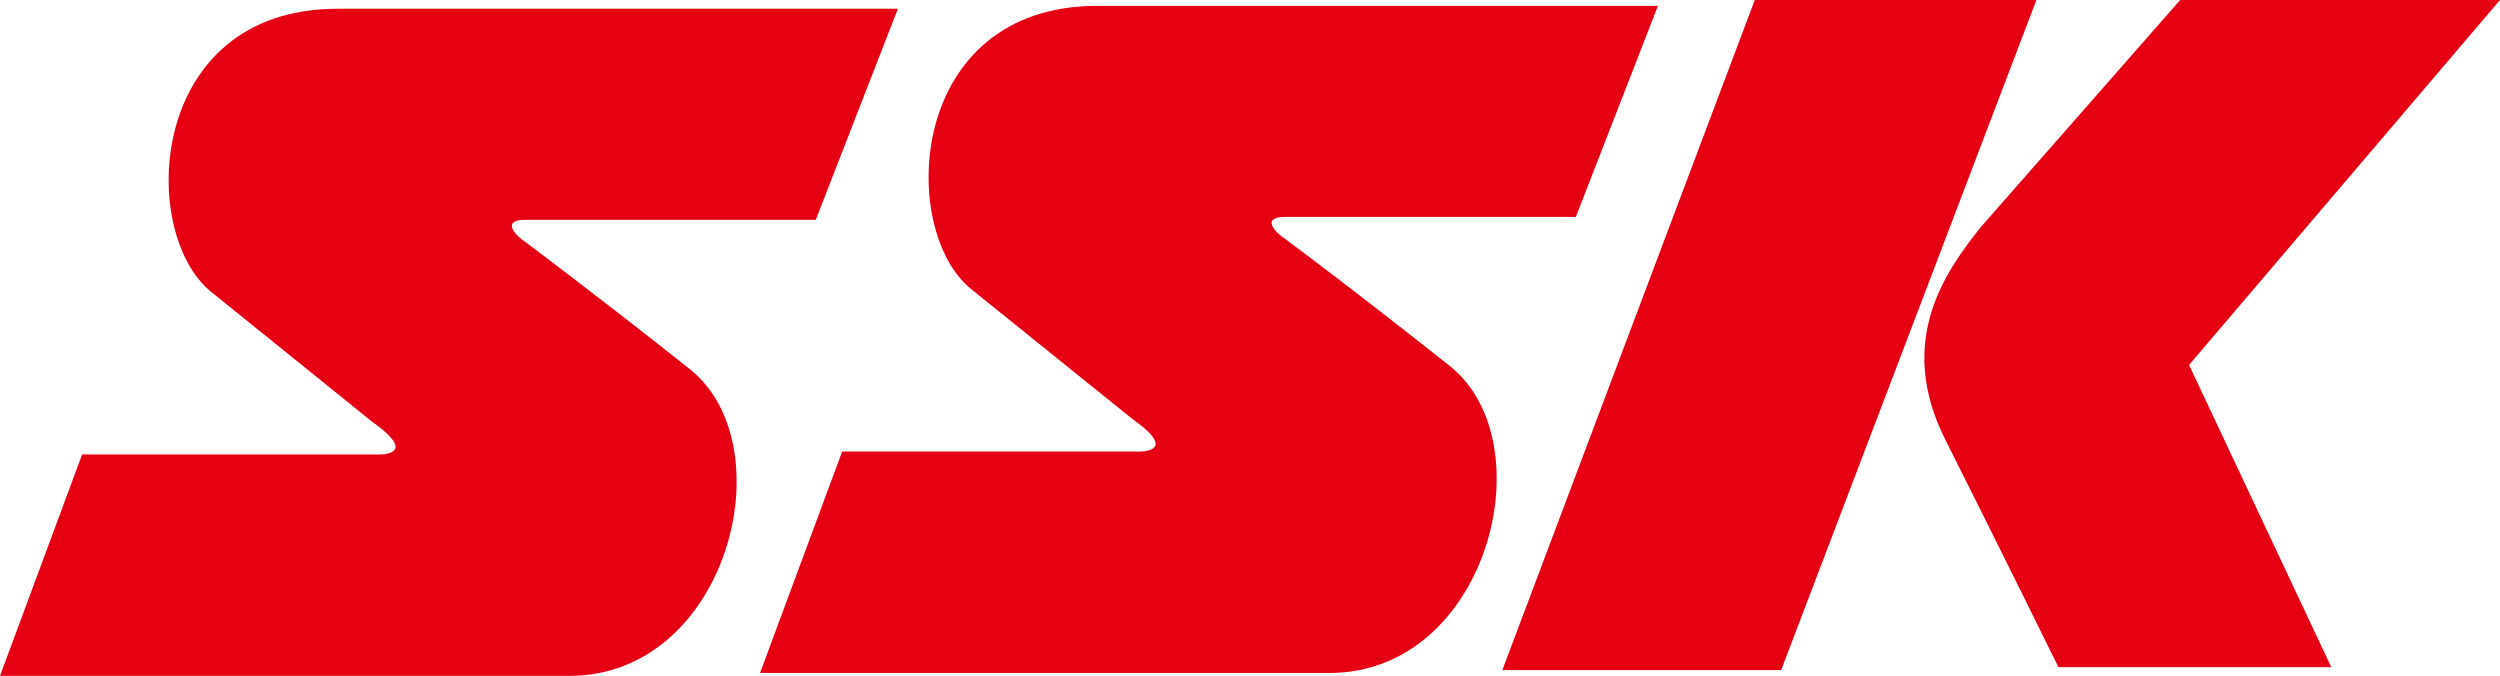
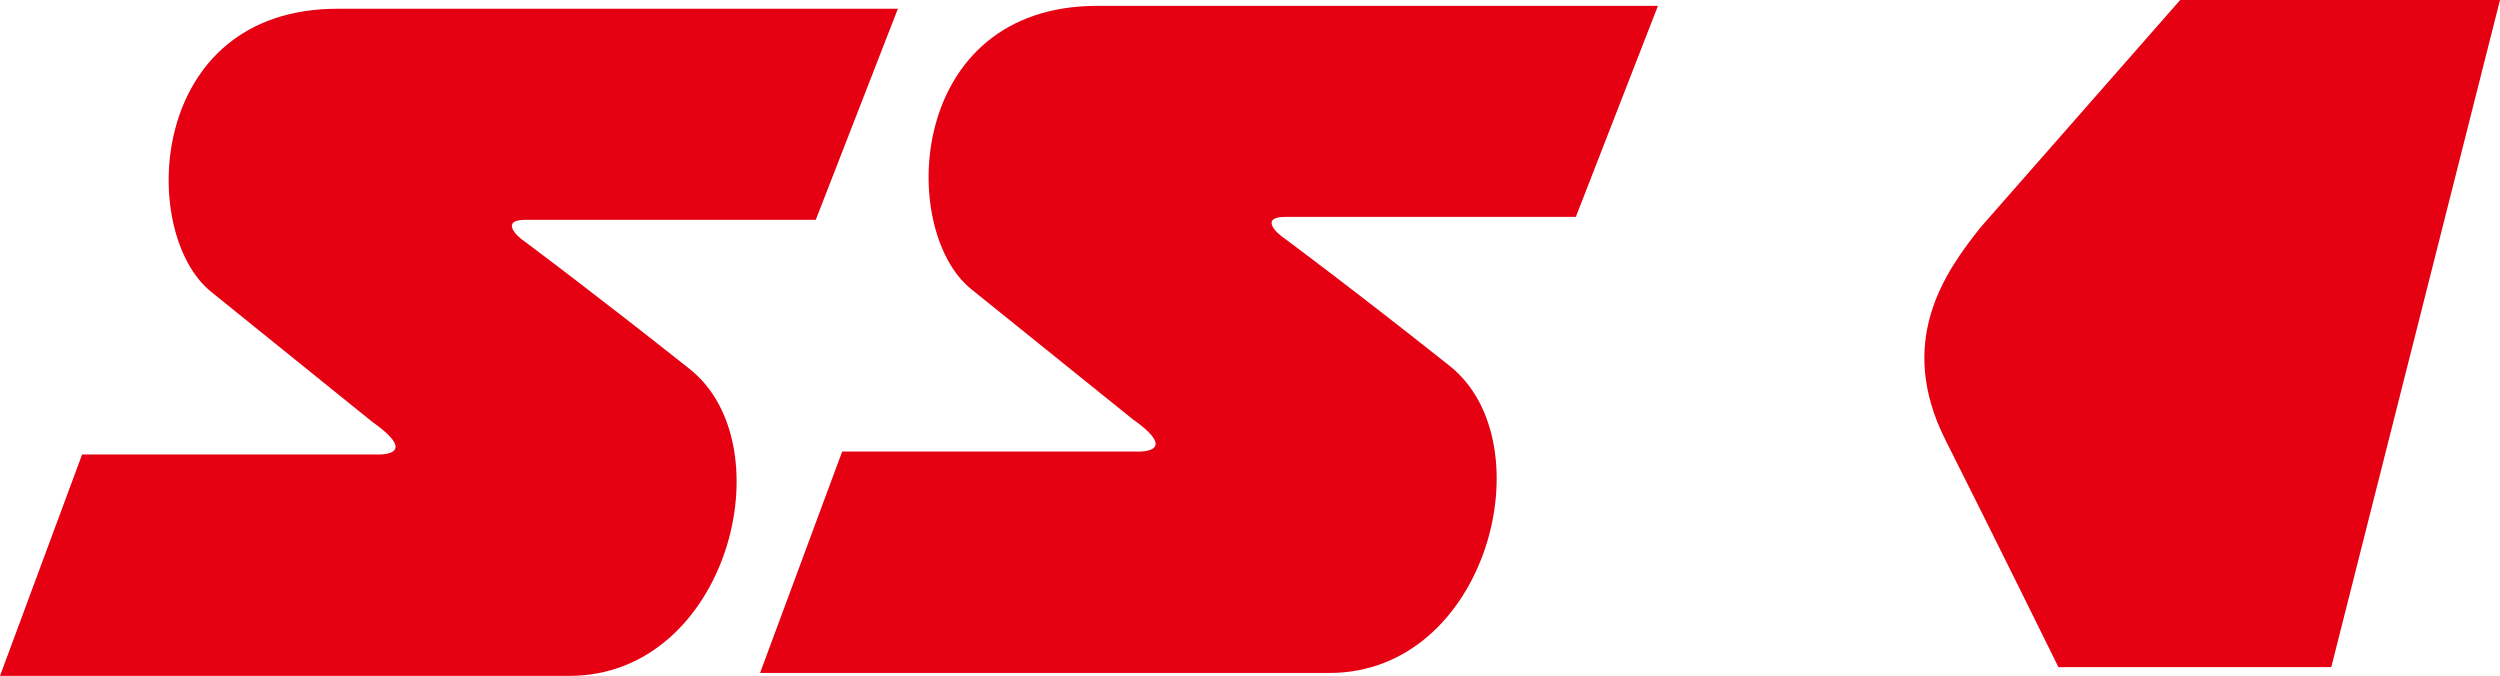
<svg xmlns="http://www.w3.org/2000/svg" id="レイヤー_1" data-name="レイヤー 1" viewBox="0 0 205.51 55.56">
  <defs>
    <style>.cls-1{fill:#e50012;}</style>
  </defs>
  <title>ssk_logo</title>
  <path class="cls-1" d="M73.81.72H27.74C12.06.72,11.34,19.17,17.37,24L30.63,34.7c4.1,2.91.24,2.66.24,2.66H6.75L0,55.56H46.8c13,0,17.85-18.92,9.89-25.23S43.18,19.89,43.18,19.89c-.84-.55-2-1.82,0-1.82H67.06Z" />
  <path class="cls-1" d="M136.29.48H90.21c-15.68,0-16.4,18.44-10.37,23.29L93.11,34.46c4.1,2.9.24,2.66.24,2.66H69.23l-6.75,18.2h46.8c13,0,17.85-18.92,9.89-25.24s-13.51-10.43-13.51-10.43c-.85-.55-2.05-1.82,0-1.82h23.88Z" />
-   <polygon class="cls-1" points="167.4 0 144.25 0 123.5 55.08 146.42 55.08 167.4 0" />
-   <path class="cls-1" d="M205.51,0H179.22l-16.4,18.68c-2.9,3.64-7,9.34-2.9,17.48s9.29,18.68,9.29,18.68h22.43L179.95,30Z" />
+   <path class="cls-1" d="M205.51,0H179.22l-16.4,18.68c-2.9,3.64-7,9.34-2.9,17.48s9.29,18.68,9.29,18.68h22.43Z" />
</svg>